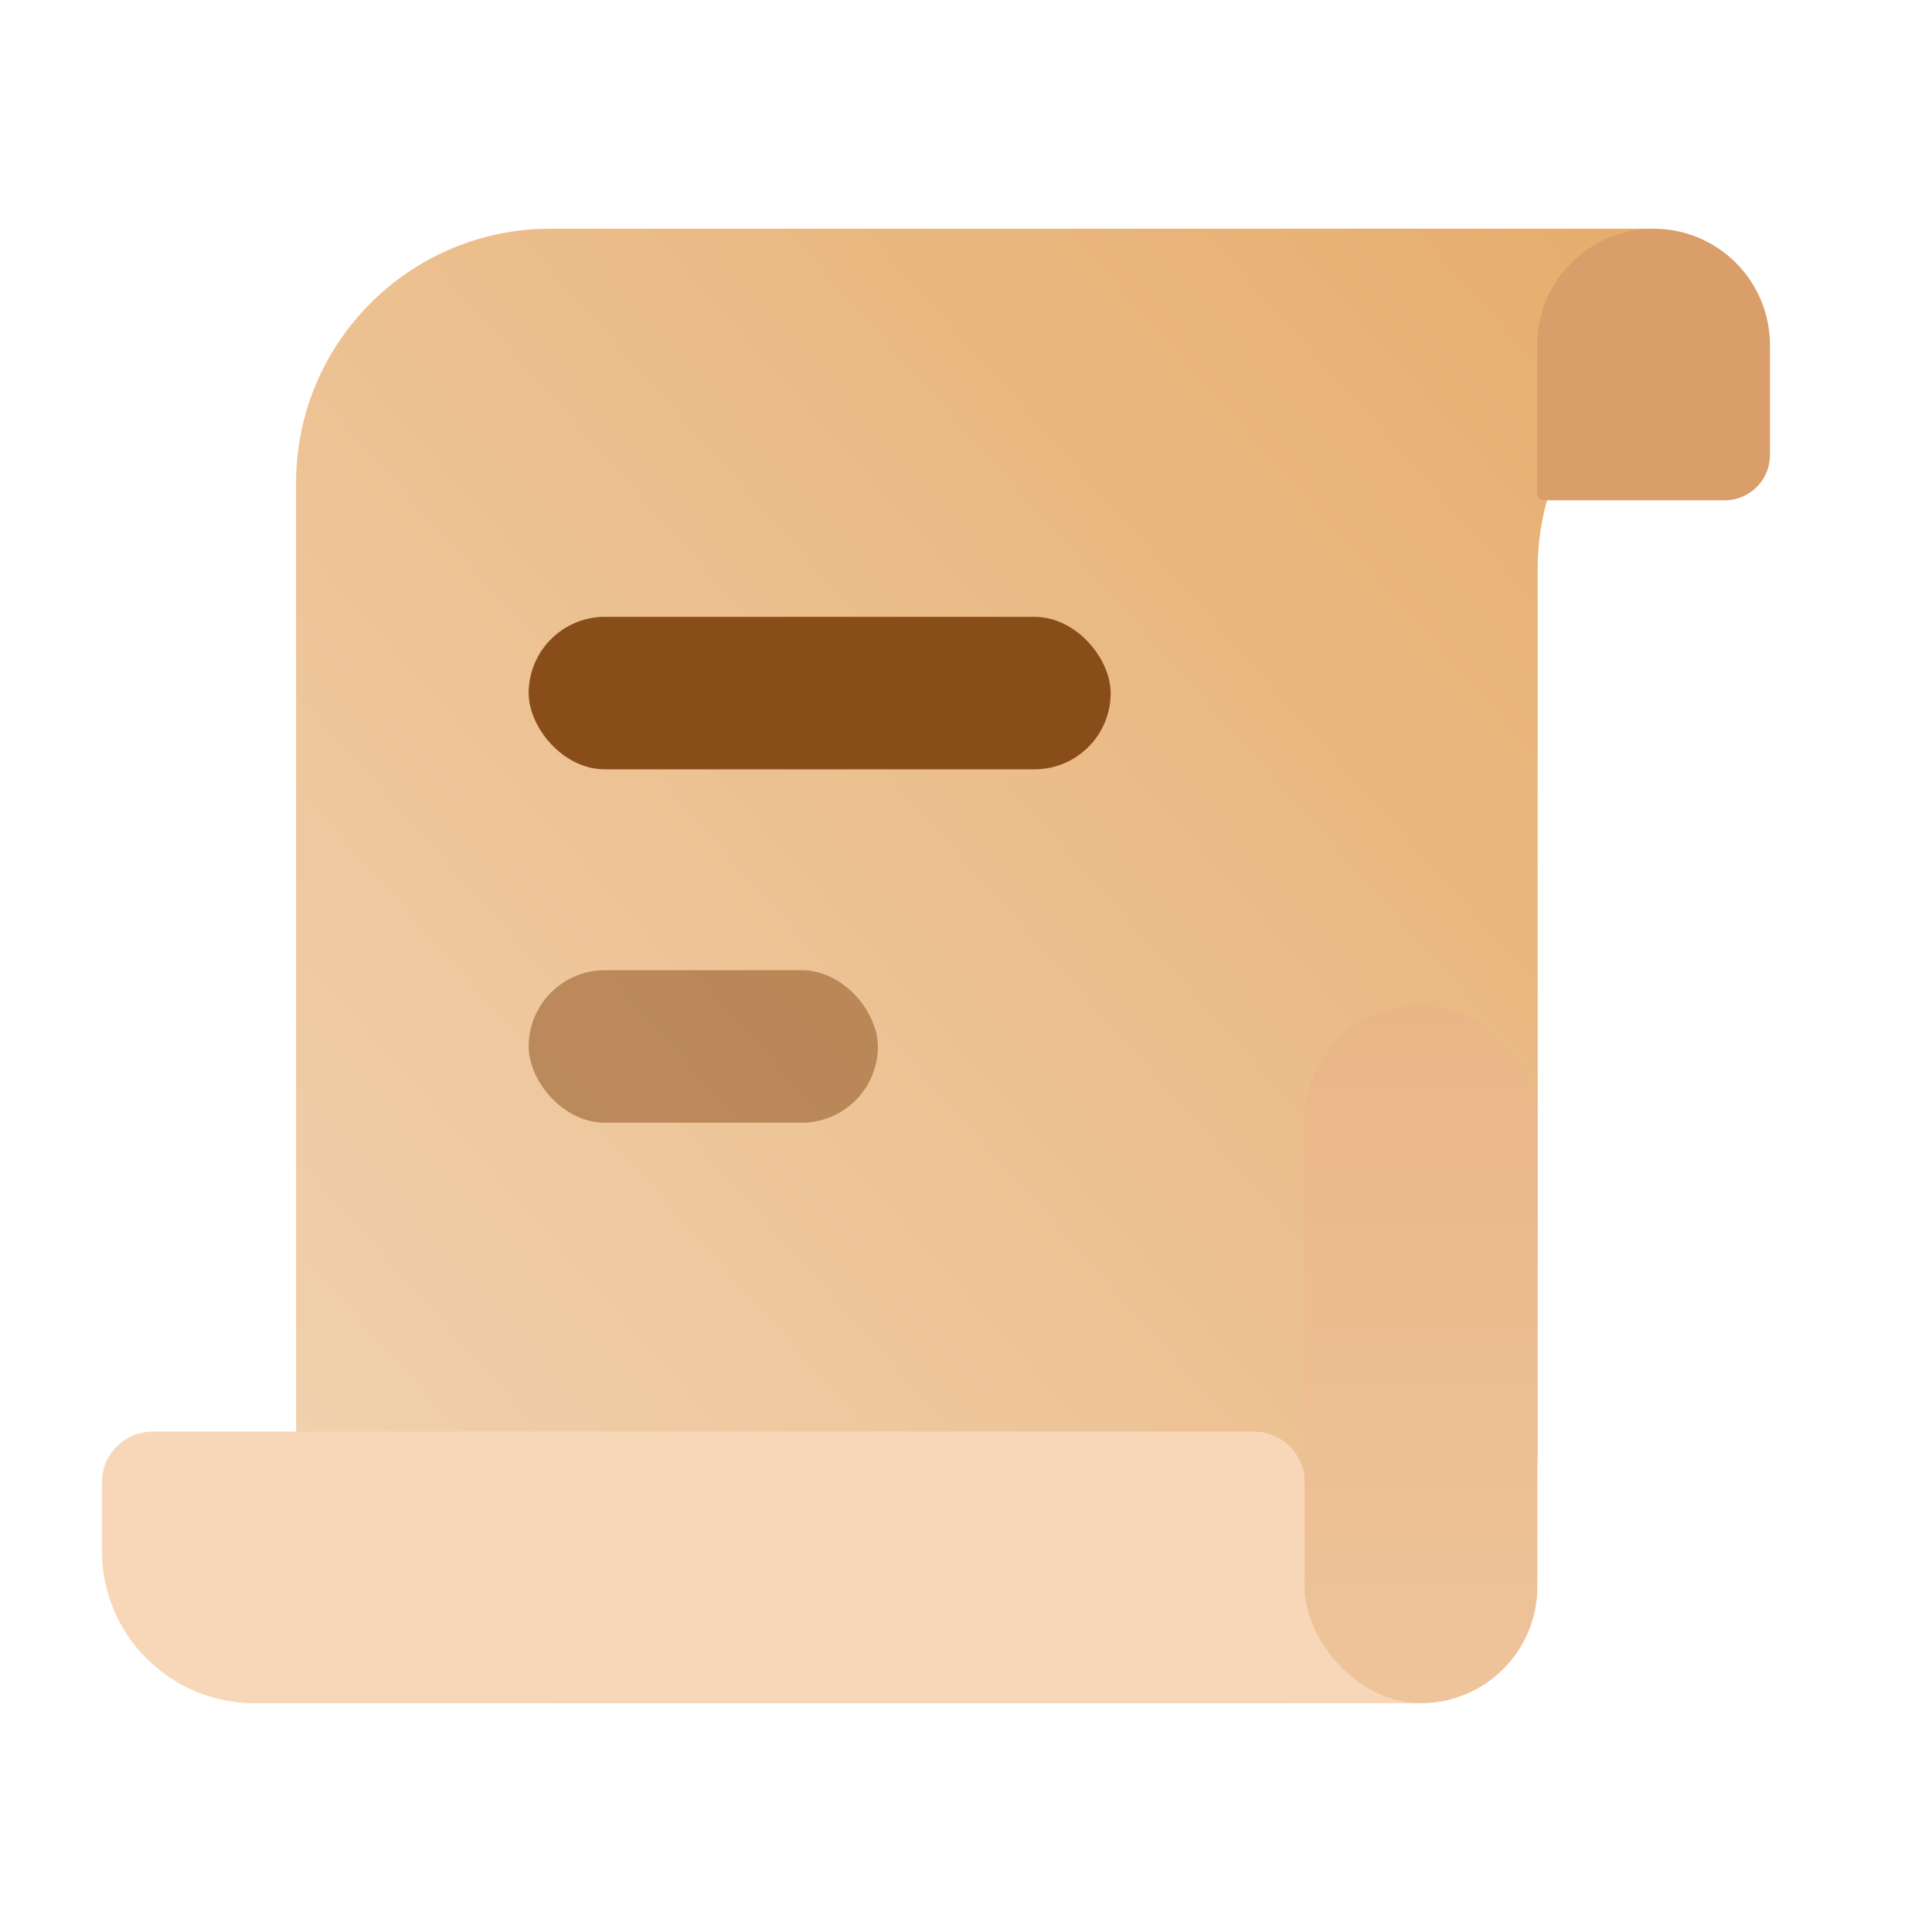
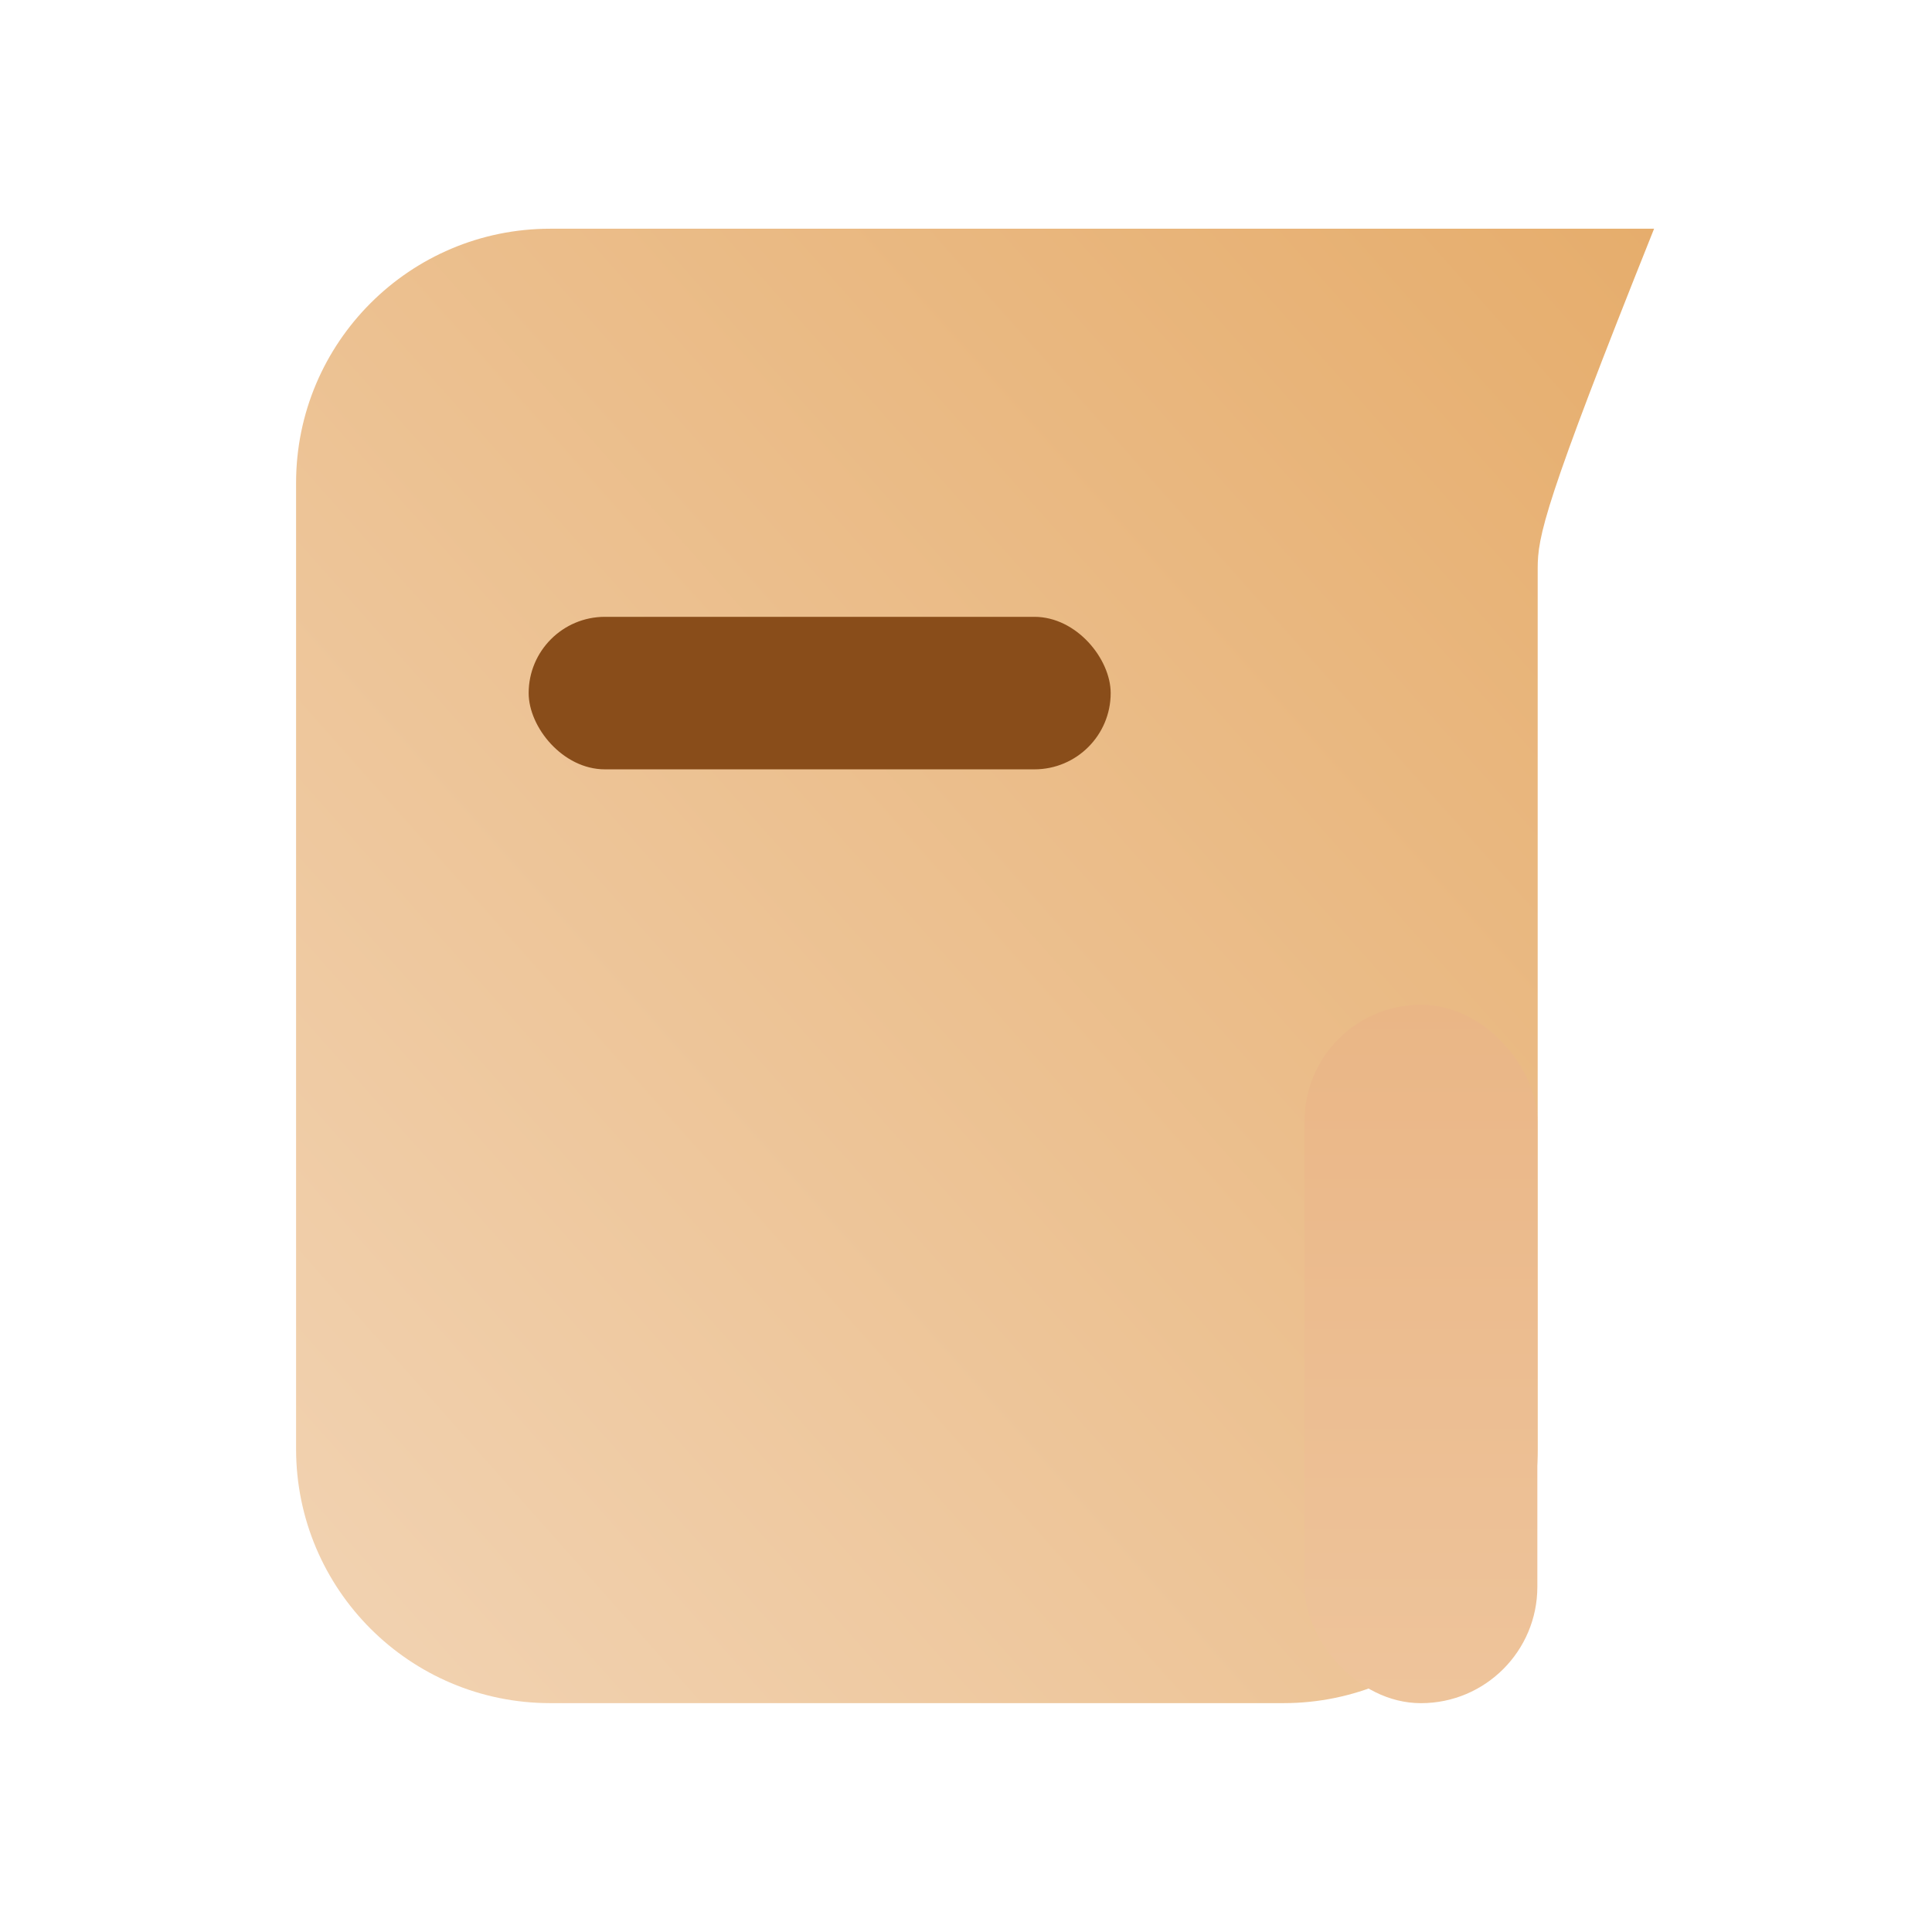
<svg xmlns="http://www.w3.org/2000/svg" width="52" height="52" viewBox="0 0 52 52" fill="none">
  <g id="Group 3914">
    <g id="Group 1288">
-       <path id="Rectangle 4115" d="M7.969 12.998C7.969 9.22 11.032 6.156 14.811 6.156H24.678H44.52L41.876 12.765C41.553 13.573 41.387 14.436 41.387 15.306V38.998C41.387 42.777 38.324 45.84 34.545 45.84H14.811C11.032 45.84 7.969 42.777 7.969 38.998V12.998Z" fill="url(#paint0_linear_3993_3107)" />
-       <path id="Rectangle 4116" d="M41.373 9.289C41.373 7.559 42.776 6.156 44.506 6.156C46.236 6.156 47.639 7.559 47.639 9.289V12.248C47.639 12.921 47.093 13.466 46.421 13.466H41.551C41.453 13.466 41.373 13.387 41.373 13.288V9.289Z" fill="#DA9E6A" />
+       <path id="Rectangle 4115" d="M7.969 12.998C7.969 9.22 11.032 6.156 14.811 6.156H24.678H44.52C41.553 13.573 41.387 14.436 41.387 15.306V38.998C41.387 42.777 38.324 45.84 34.545 45.84H14.811C11.032 45.84 7.969 42.777 7.969 38.998V12.998Z" fill="url(#paint0_linear_3993_3107)" />
      <rect id="Rectangle 4118" x="14.229" y="16.602" width="15.665" height="4.105" rx="2.053" fill="#894D1A" />
-       <rect id="Rectangle 4119" opacity="0.5" x="14.229" y="26.113" width="9.399" height="4.105" rx="2.053" fill="#894D1A" />
-       <path id="Rectangle 4120" d="M2.742 39.9C2.742 39.144 3.355 38.531 4.111 38.531H33.748C34.504 38.531 35.116 39.144 35.116 39.9V41.008C35.116 42.097 35.549 43.141 36.319 43.911L38.249 45.842H6.847C4.58 45.842 2.742 44.004 2.742 41.736V39.9Z" fill="#F8D7B8" />
      <rect id="Rectangle 4121" x="35.112" y="27.043" width="6.266" height="18.798" rx="3.133" fill="url(#paint1_linear_3993_3107)" />
    </g>
  </g>
  <defs>
    <linearGradient id="paint0_linear_3993_3107" x1="12.317" y1="45.84" x2="50.117" y2="12.232" gradientUnits="userSpaceOnUse">
      <stop stop-color="#F1D1AF" />
      <stop offset="1" stop-color="#E6AD6C" />
    </linearGradient>
    <linearGradient id="paint1_linear_3993_3107" x1="38.245" y1="27.043" x2="38.245" y2="45.841" gradientUnits="userSpaceOnUse">
      <stop stop-color="#EAB686" />
      <stop offset="1" stop-color="#EEC49B" />
    </linearGradient>
  </defs>
</svg>